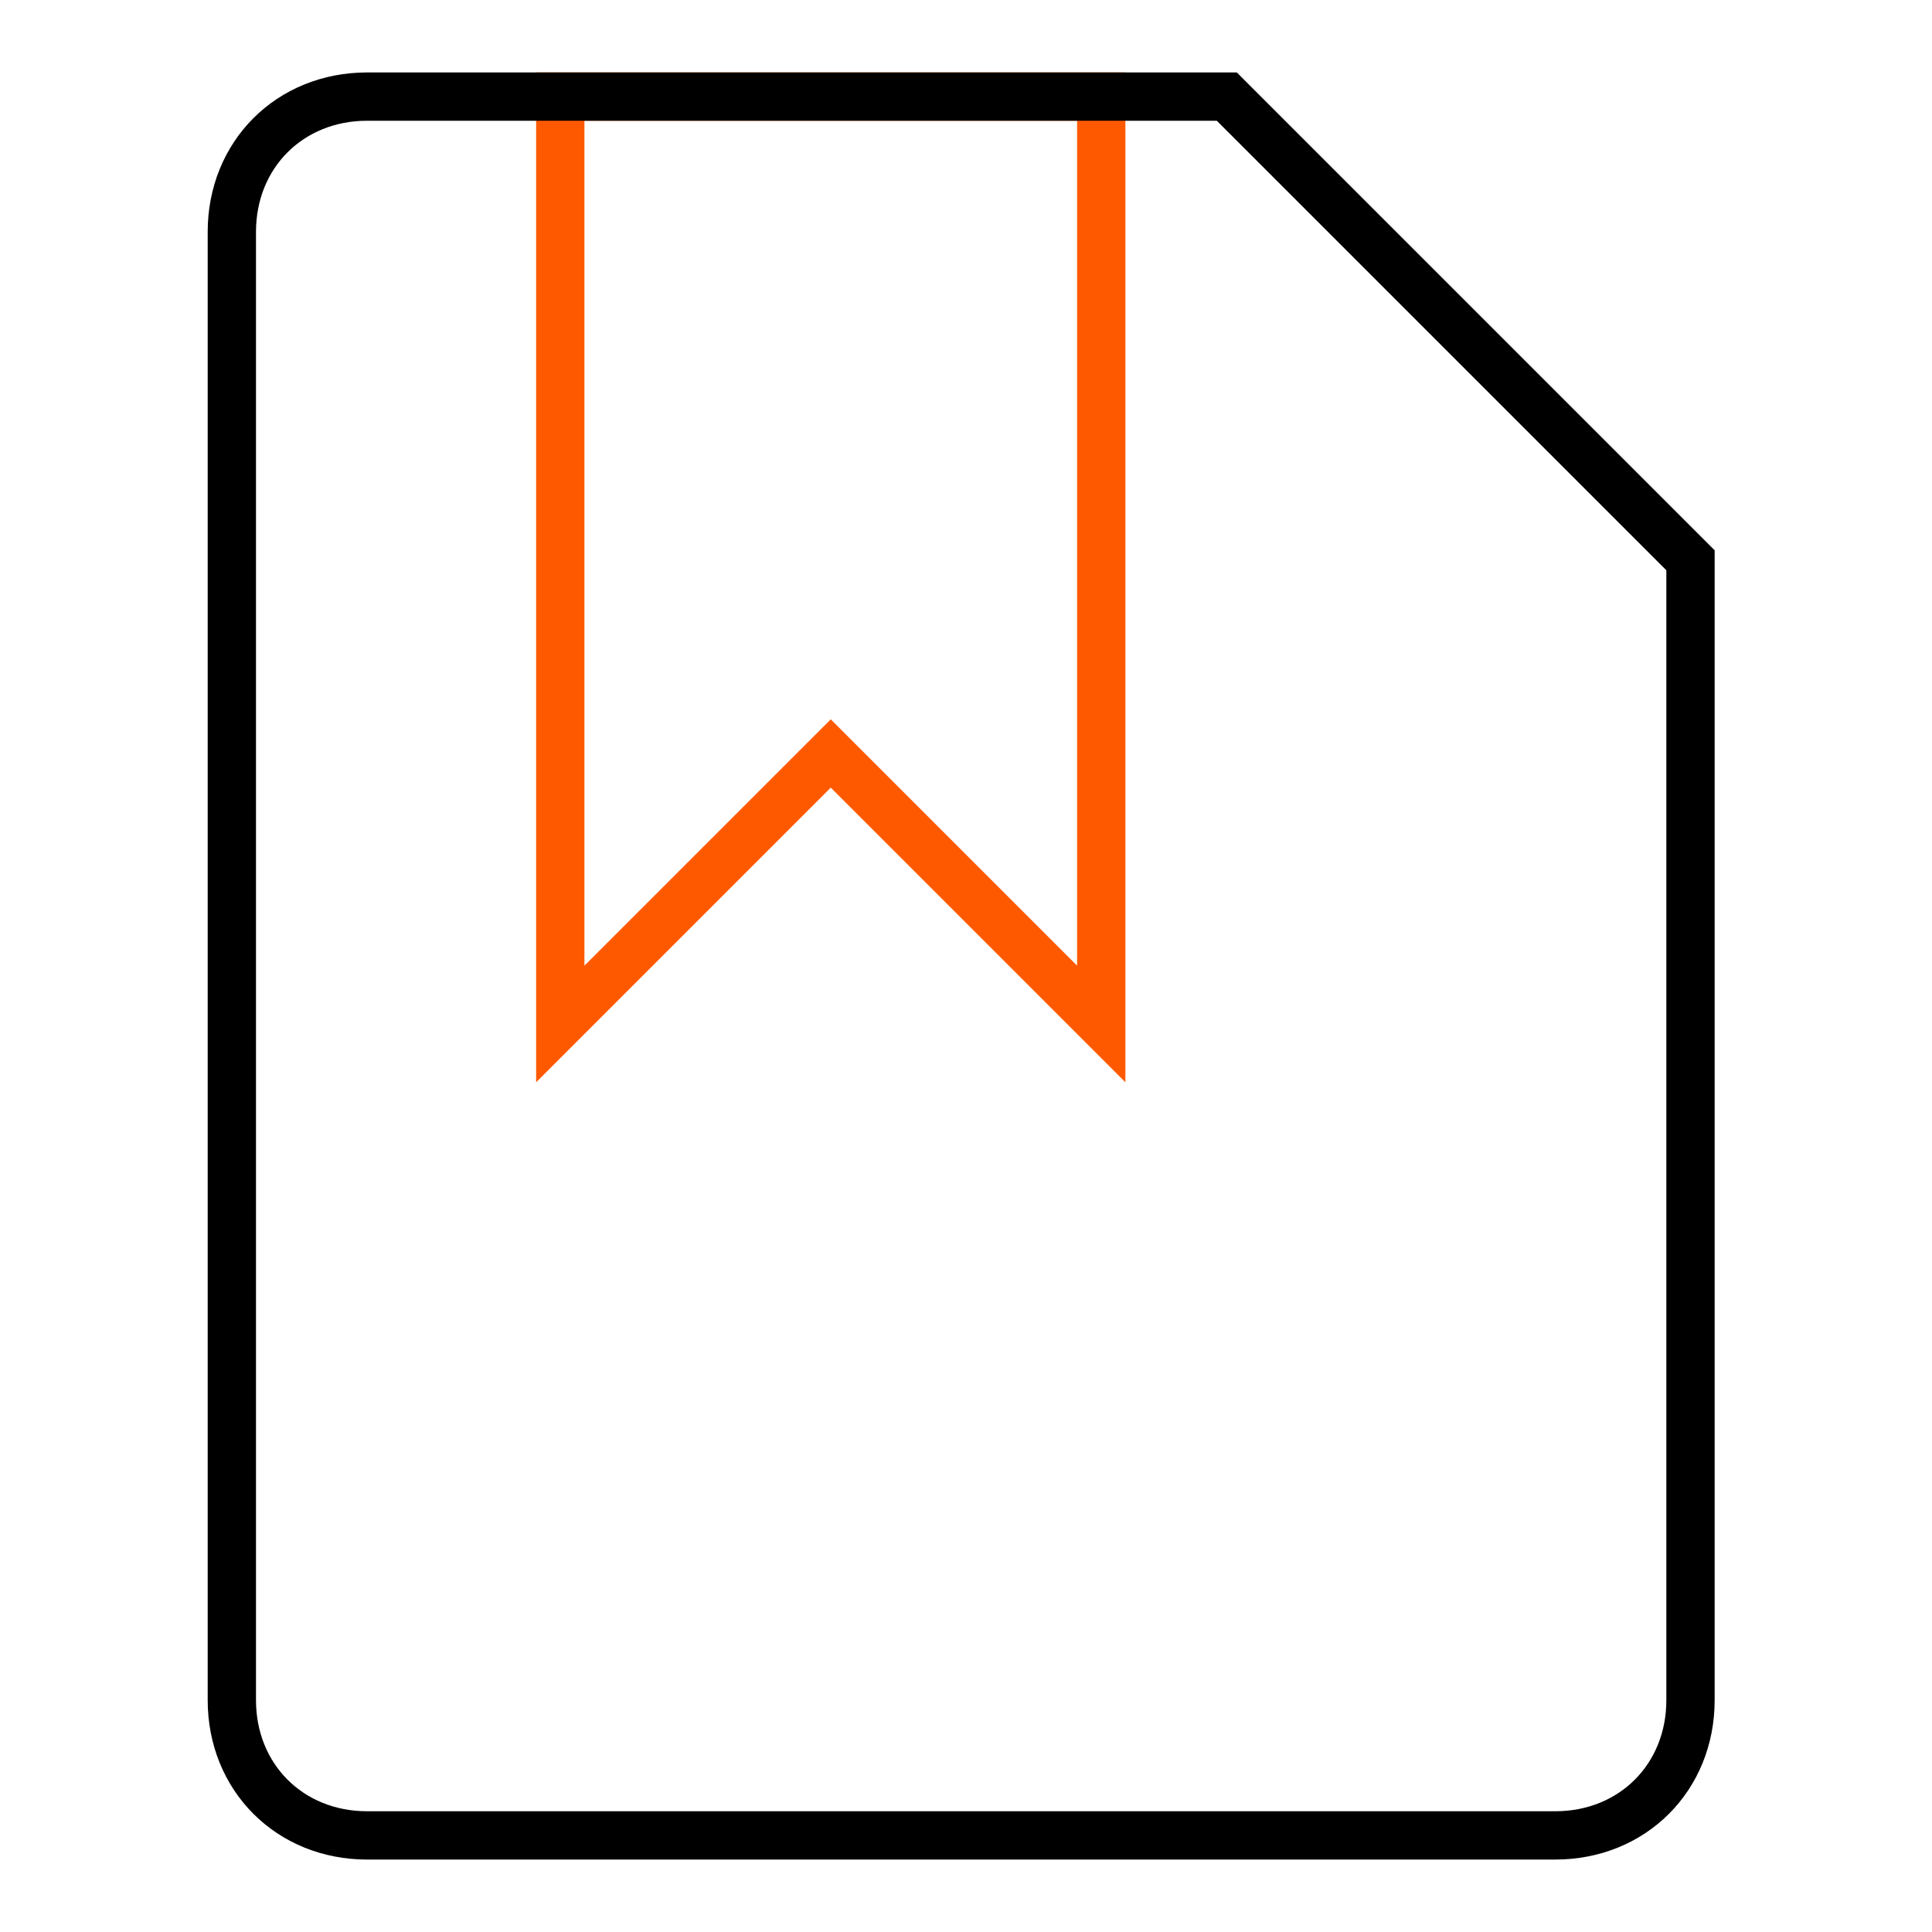
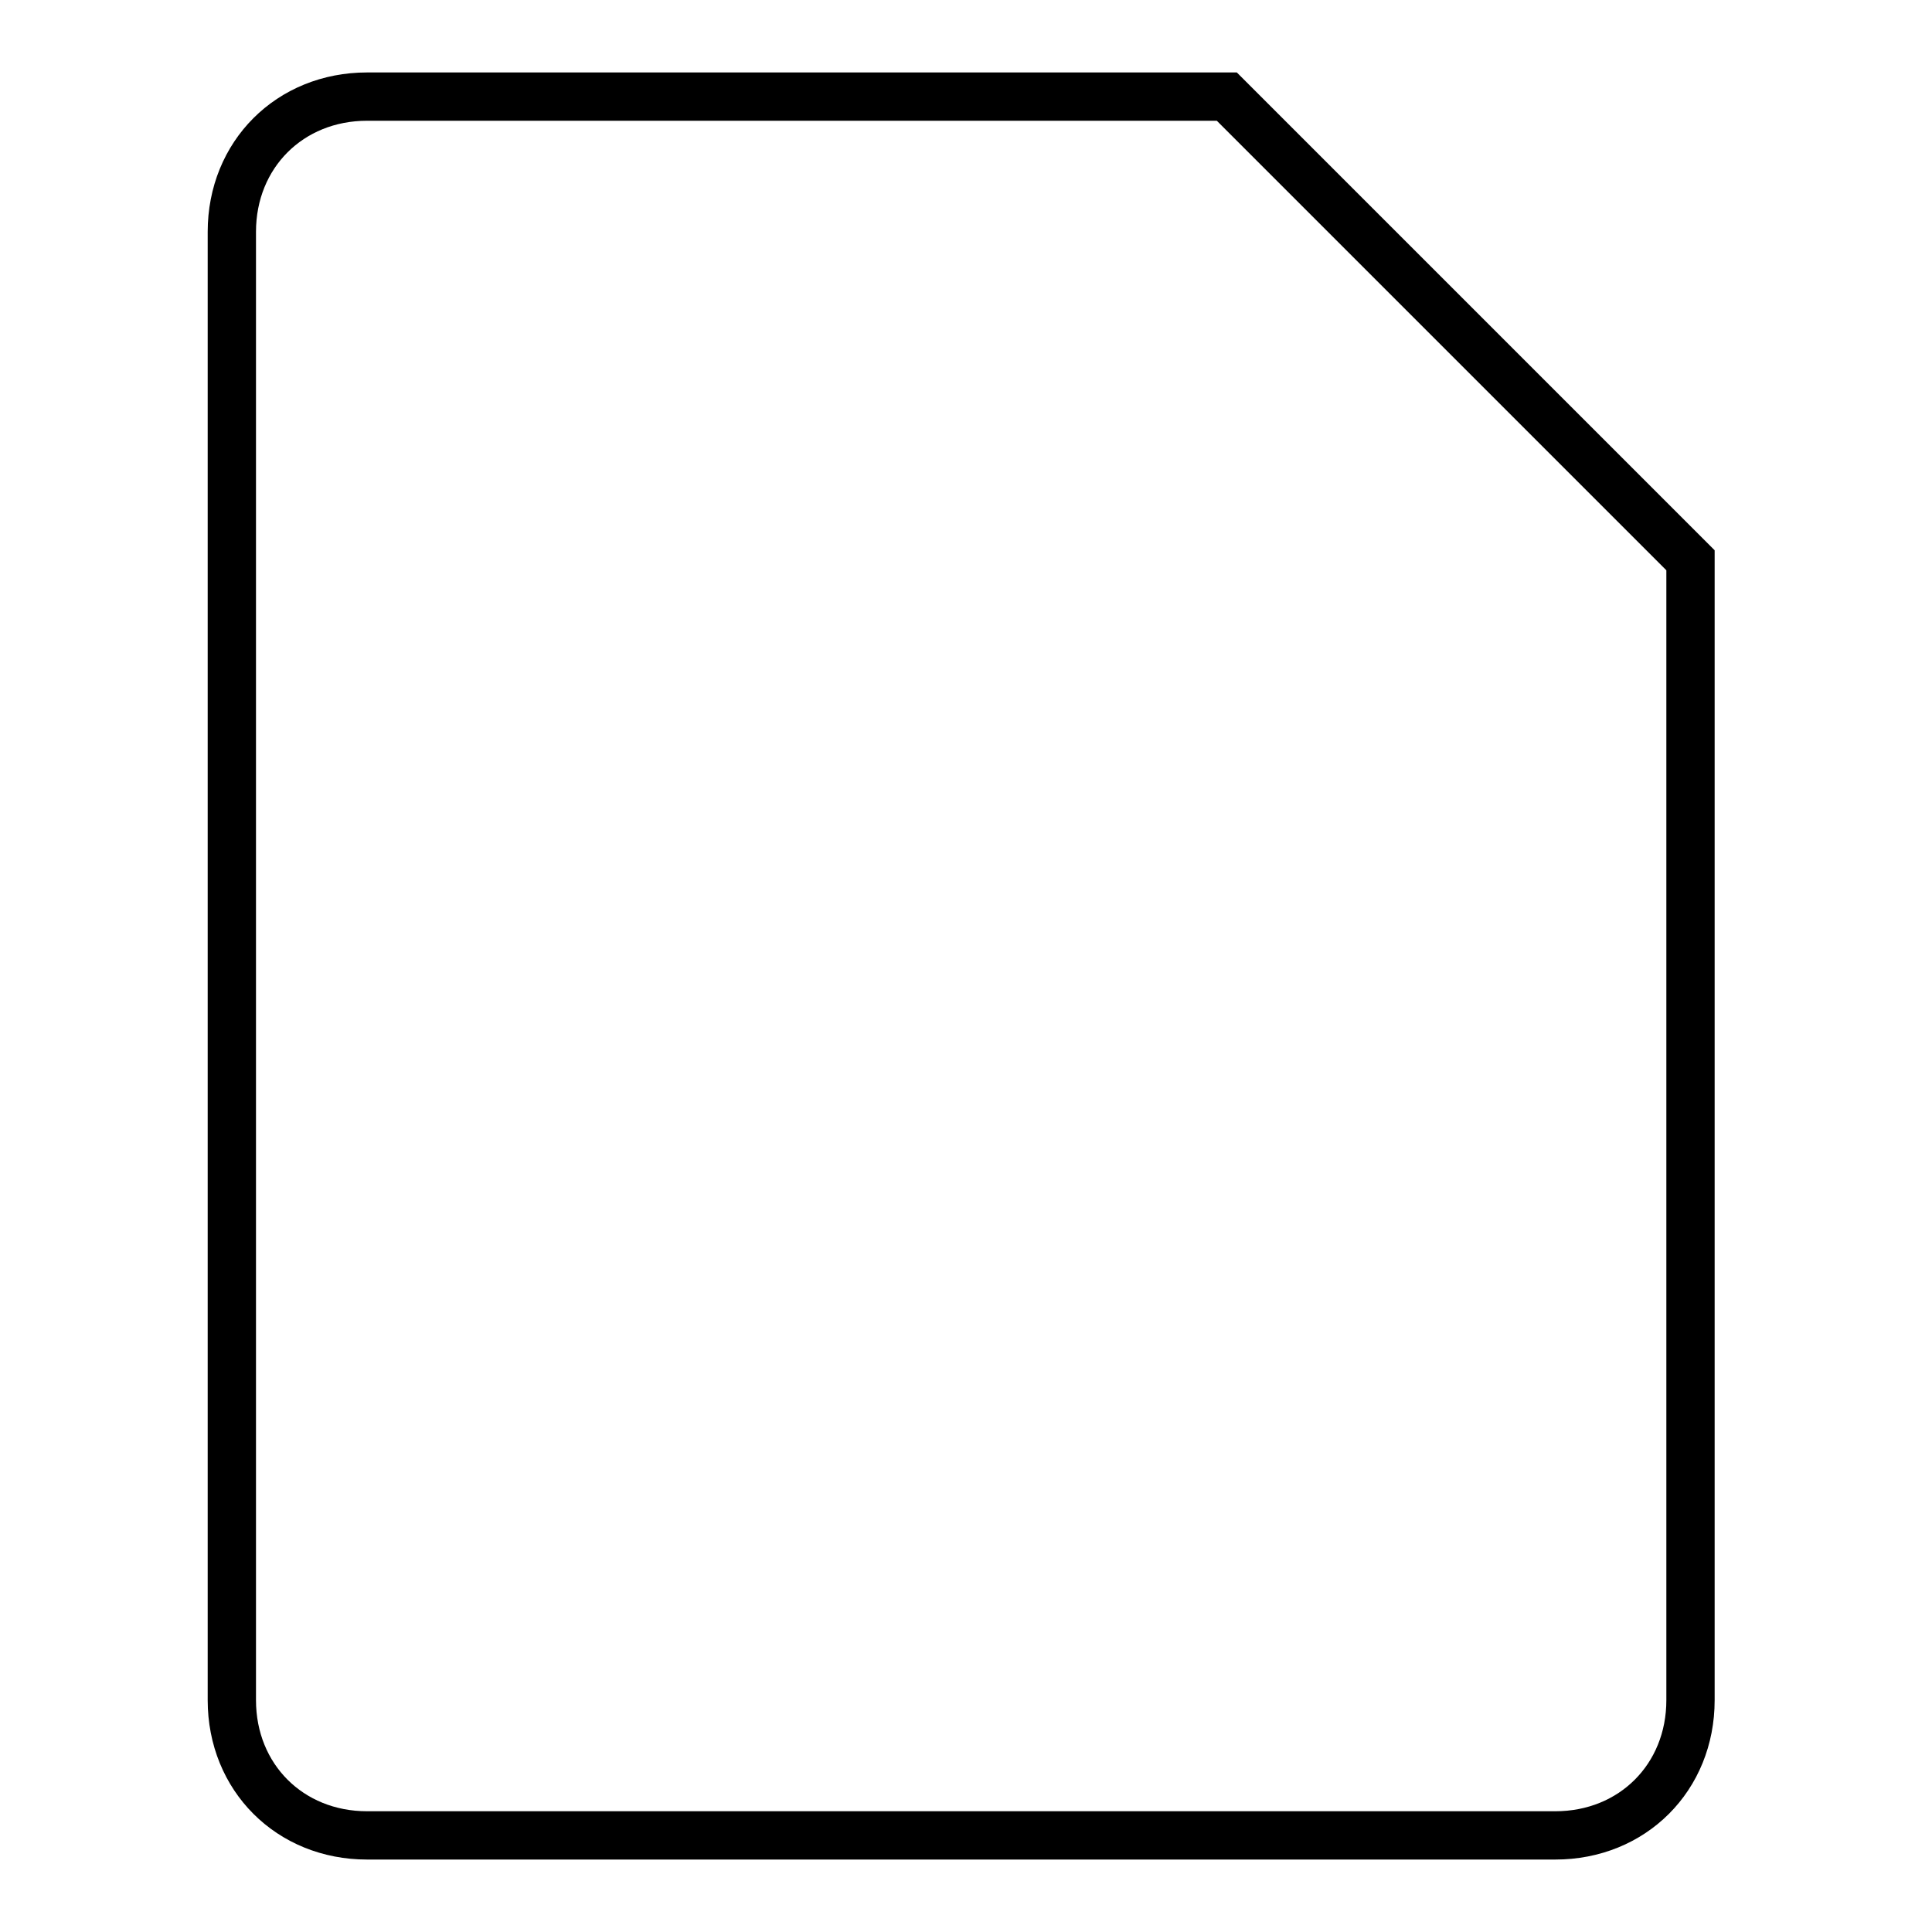
<svg xmlns="http://www.w3.org/2000/svg" x="0px" y="0px" viewBox="0 0 20 20">
-   <path fill="none" stroke="#ff5900" stroke-width="0.5" d="M11.4,10.6L8.6,7.8l-2.8,2.8V1h5.6V10.6z" />
  <path fill="none" stroke="#000" stroke-width="0.5" d="M2.4,17.6V2.4C2.4,1.6,3,1,3.8,1h8.9l4.8,4.8v11.8c0,0.8-0.6,1.4-1.4,1.4H3.8C3,19,2.4,18.4,2.4,17.6z" />
</svg>